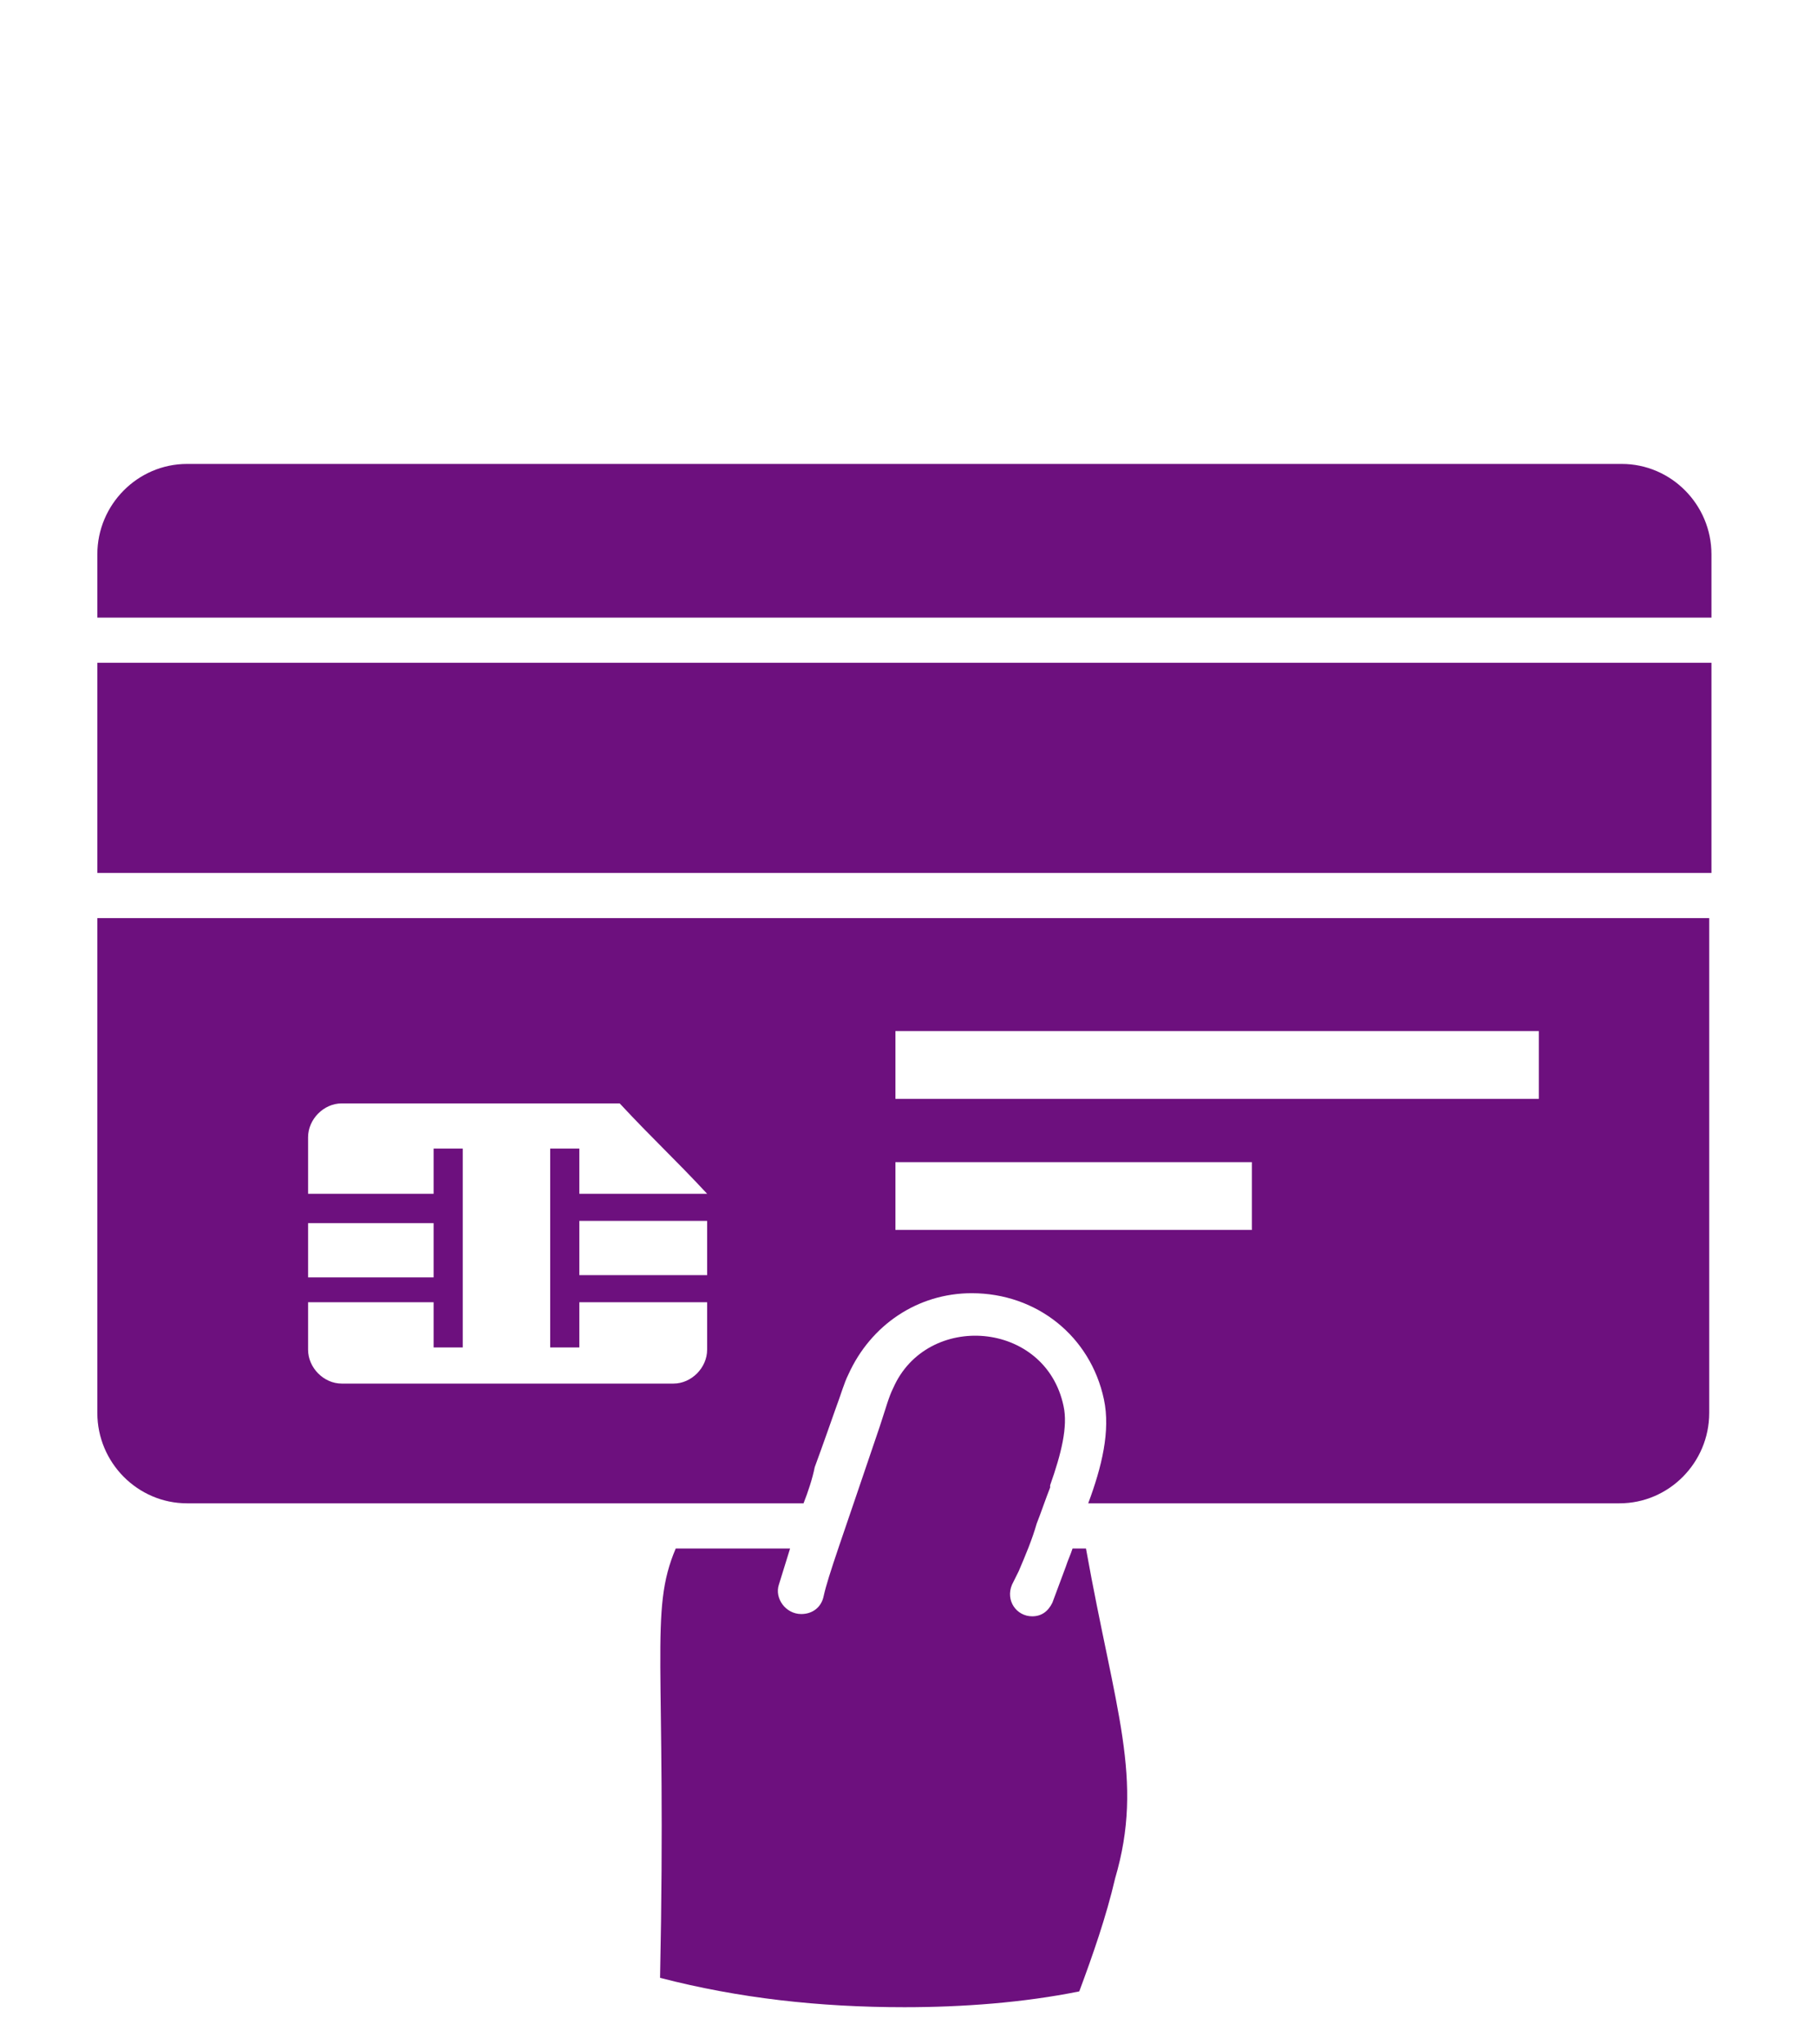
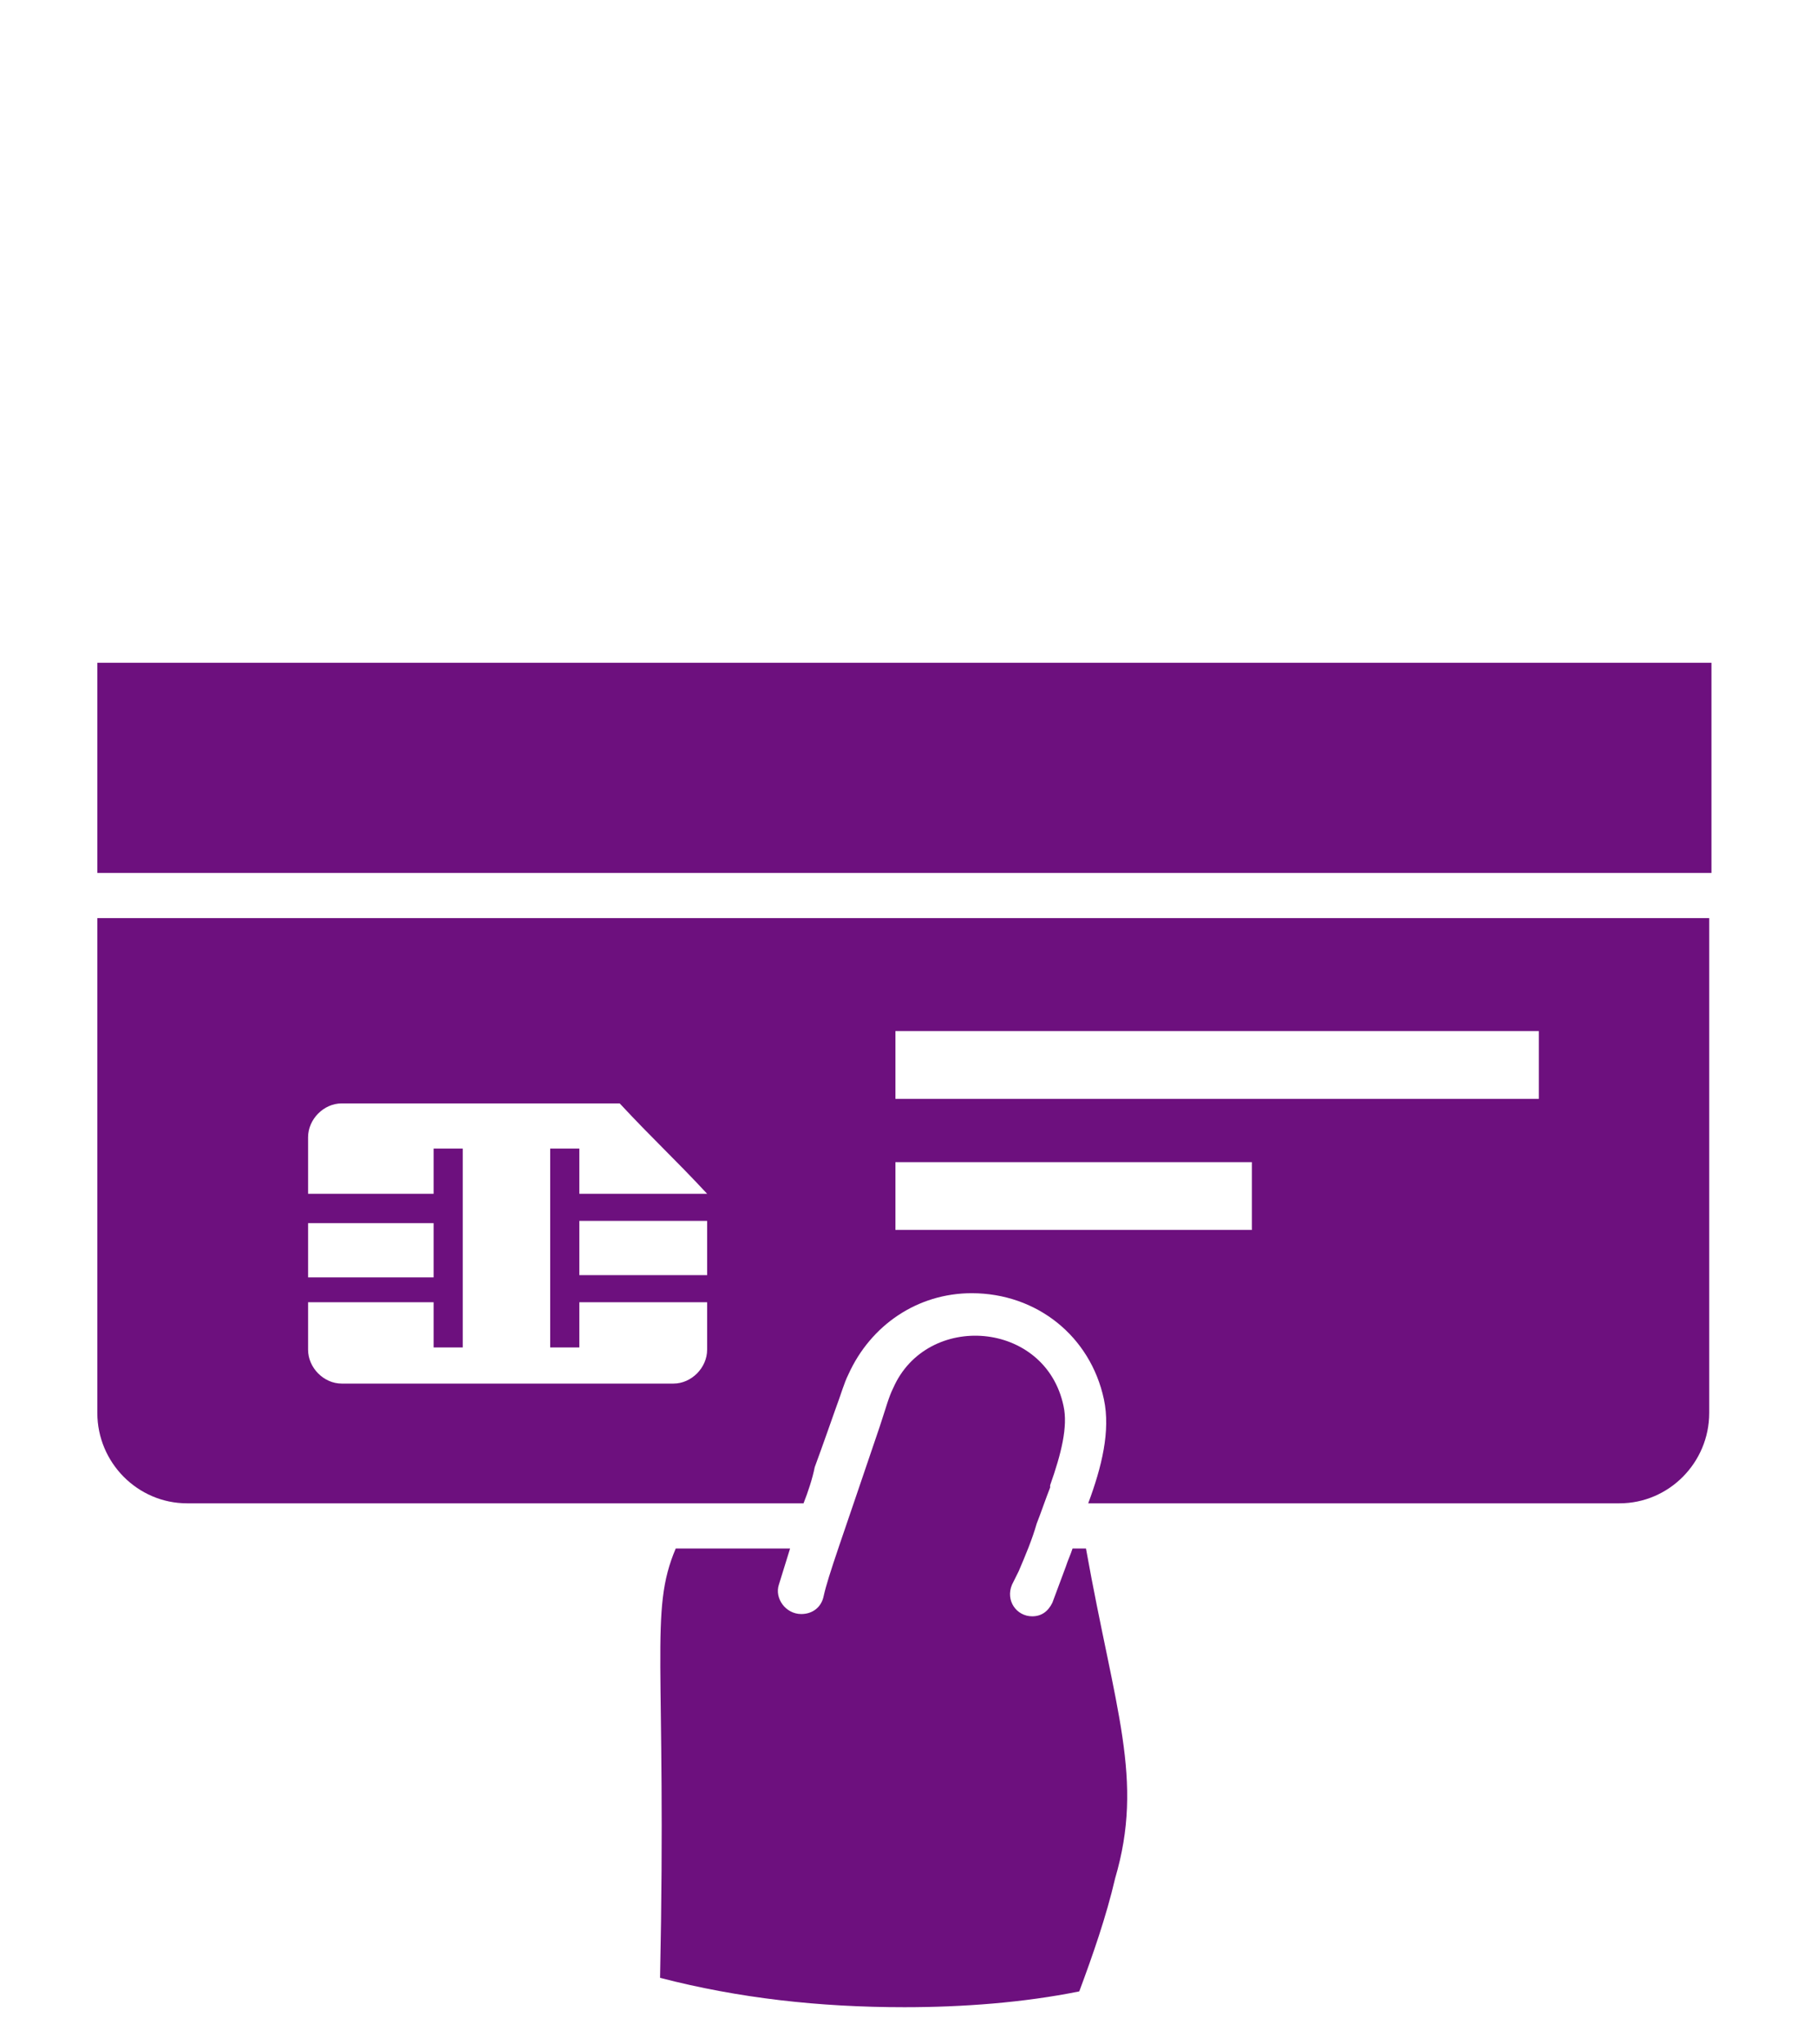
<svg xmlns="http://www.w3.org/2000/svg" width="56" height="63" viewBox="0 0 56 63" fill="none">
-   <path d="M52.747 17.082V19.032H3V17.082C3 15.55 4.244 14.297 5.764 14.297H49.984C51.504 14.297 52.747 15.55 52.747 17.082Z" fill="#6D107E" />
  <path d="M52.747 20.424H3V26.9H52.747V20.424Z" fill="#6D107E" />
  <path d="M3 28.293V43.542C3 45.074 4.244 46.327 5.764 46.327H24.765C24.903 45.979 25.041 45.562 25.11 45.213C25.317 44.656 25.732 43.472 25.732 43.472C25.939 42.916 26.008 42.637 26.146 42.358C26.837 40.827 28.288 39.852 29.947 39.852C31.95 39.852 33.608 41.175 34.023 43.124C34.23 44.099 33.954 45.213 33.539 46.327H49.915C51.435 46.327 52.678 45.074 52.678 43.542V28.293H3ZM9.495 37.693H13.364V39.364H9.495V37.693ZM21.794 39.295H17.855V37.623H21.794V39.295ZM21.794 36.788H17.855V35.395H16.957V41.523H17.855V40.13H21.794V41.592C21.794 42.15 21.31 42.637 20.757 42.637H10.531C9.978 42.637 9.495 42.15 9.495 41.592V40.13H13.364V41.523H14.262V35.395H13.364V36.788H9.495V35.047C9.495 34.49 9.978 34.003 10.531 34.003H19.099C20.135 35.117 20.757 35.674 21.794 36.788ZM38.652 37.902H27.597V35.813H38.583V37.902H38.652ZM47.496 33.863H27.597V31.774H47.427V33.863H47.496Z" fill="#6D107E" />
  <path d="M33.47 47.72H33.056C32.987 47.929 32.917 48.068 32.849 48.277L32.434 49.391C32.296 49.67 32.088 49.809 31.812 49.809C31.328 49.809 30.983 49.322 31.19 48.834C31.259 48.695 31.328 48.556 31.398 48.416C31.605 47.929 31.812 47.441 31.95 46.954C32.088 46.606 32.227 46.188 32.365 45.84C32.365 45.84 32.365 45.84 32.365 45.77C32.71 44.795 32.917 43.96 32.779 43.333C32.227 40.687 28.565 40.409 27.528 42.776C27.39 43.055 27.321 43.333 27.114 43.96C25.939 47.441 25.524 48.556 25.386 49.182C25.317 49.531 25.041 49.739 24.695 49.739C24.212 49.739 23.866 49.252 24.005 48.834L24.35 47.72H20.826C19.997 49.67 20.55 51.132 20.343 60.95C22.761 61.577 25.248 61.855 27.874 61.855C29.67 61.855 31.536 61.716 33.263 61.368C33.678 60.254 34.092 59.07 34.368 57.886C35.267 54.822 34.368 52.734 33.47 47.72Z" fill="#6D107E" />
</svg>